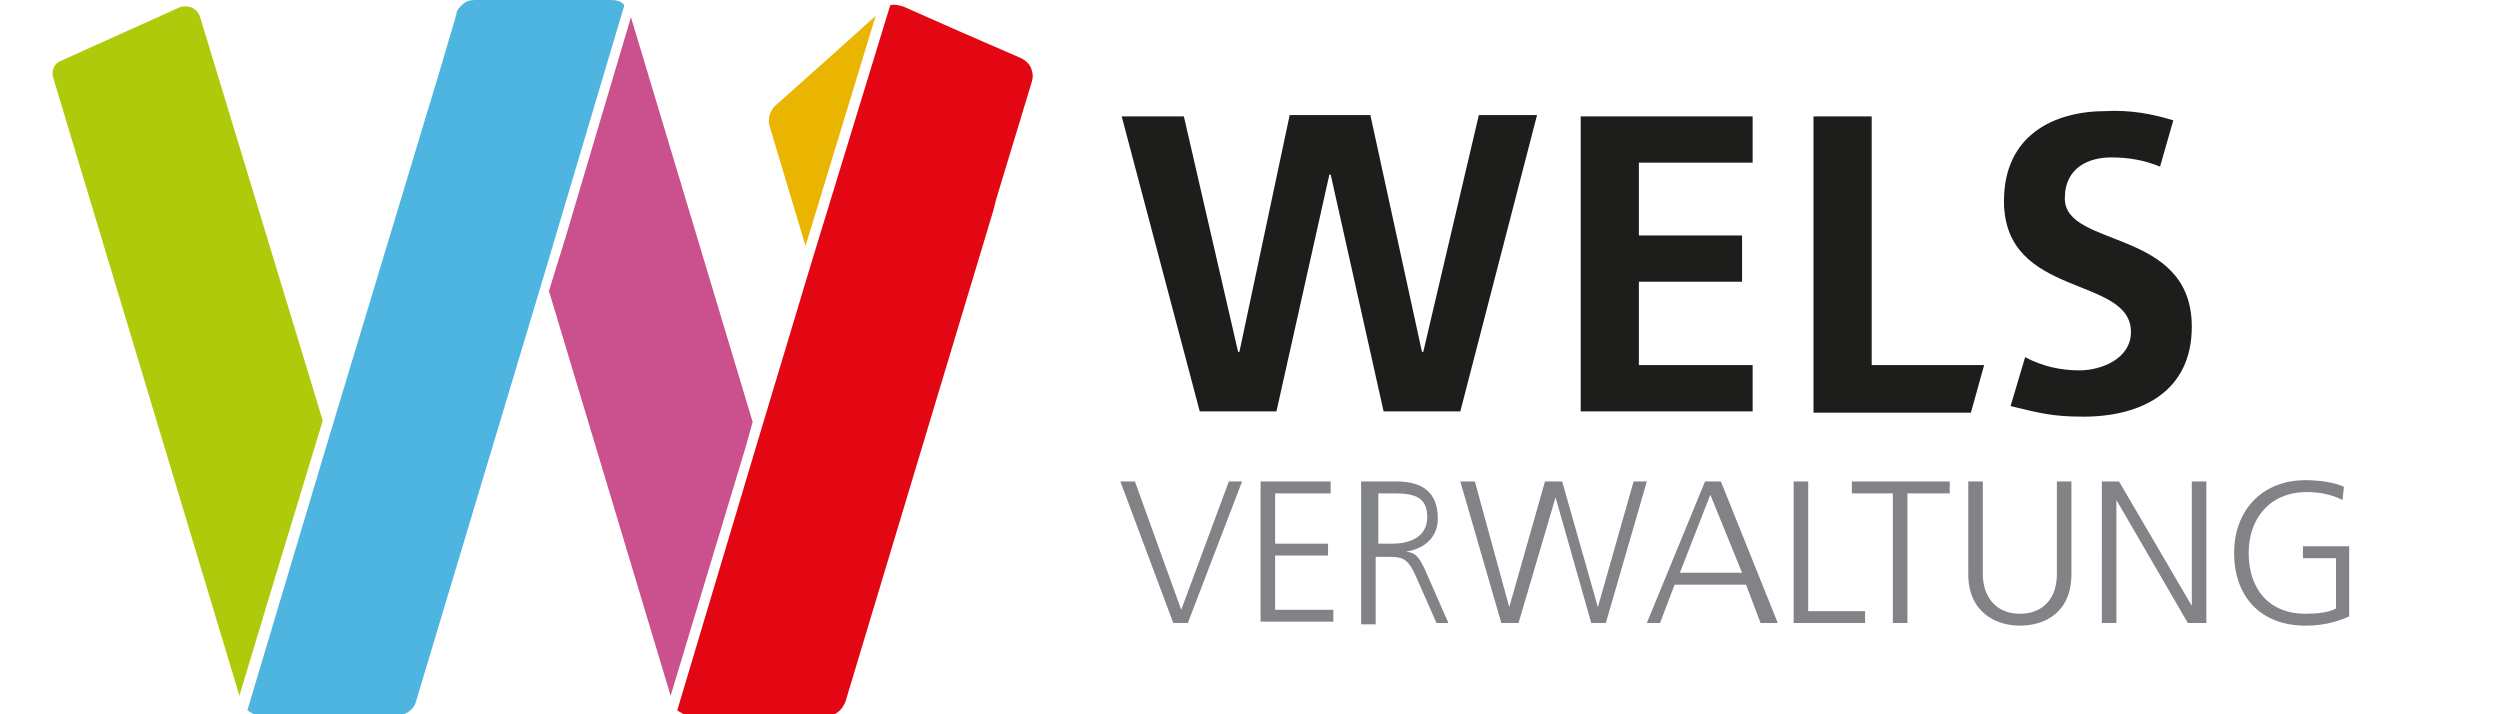
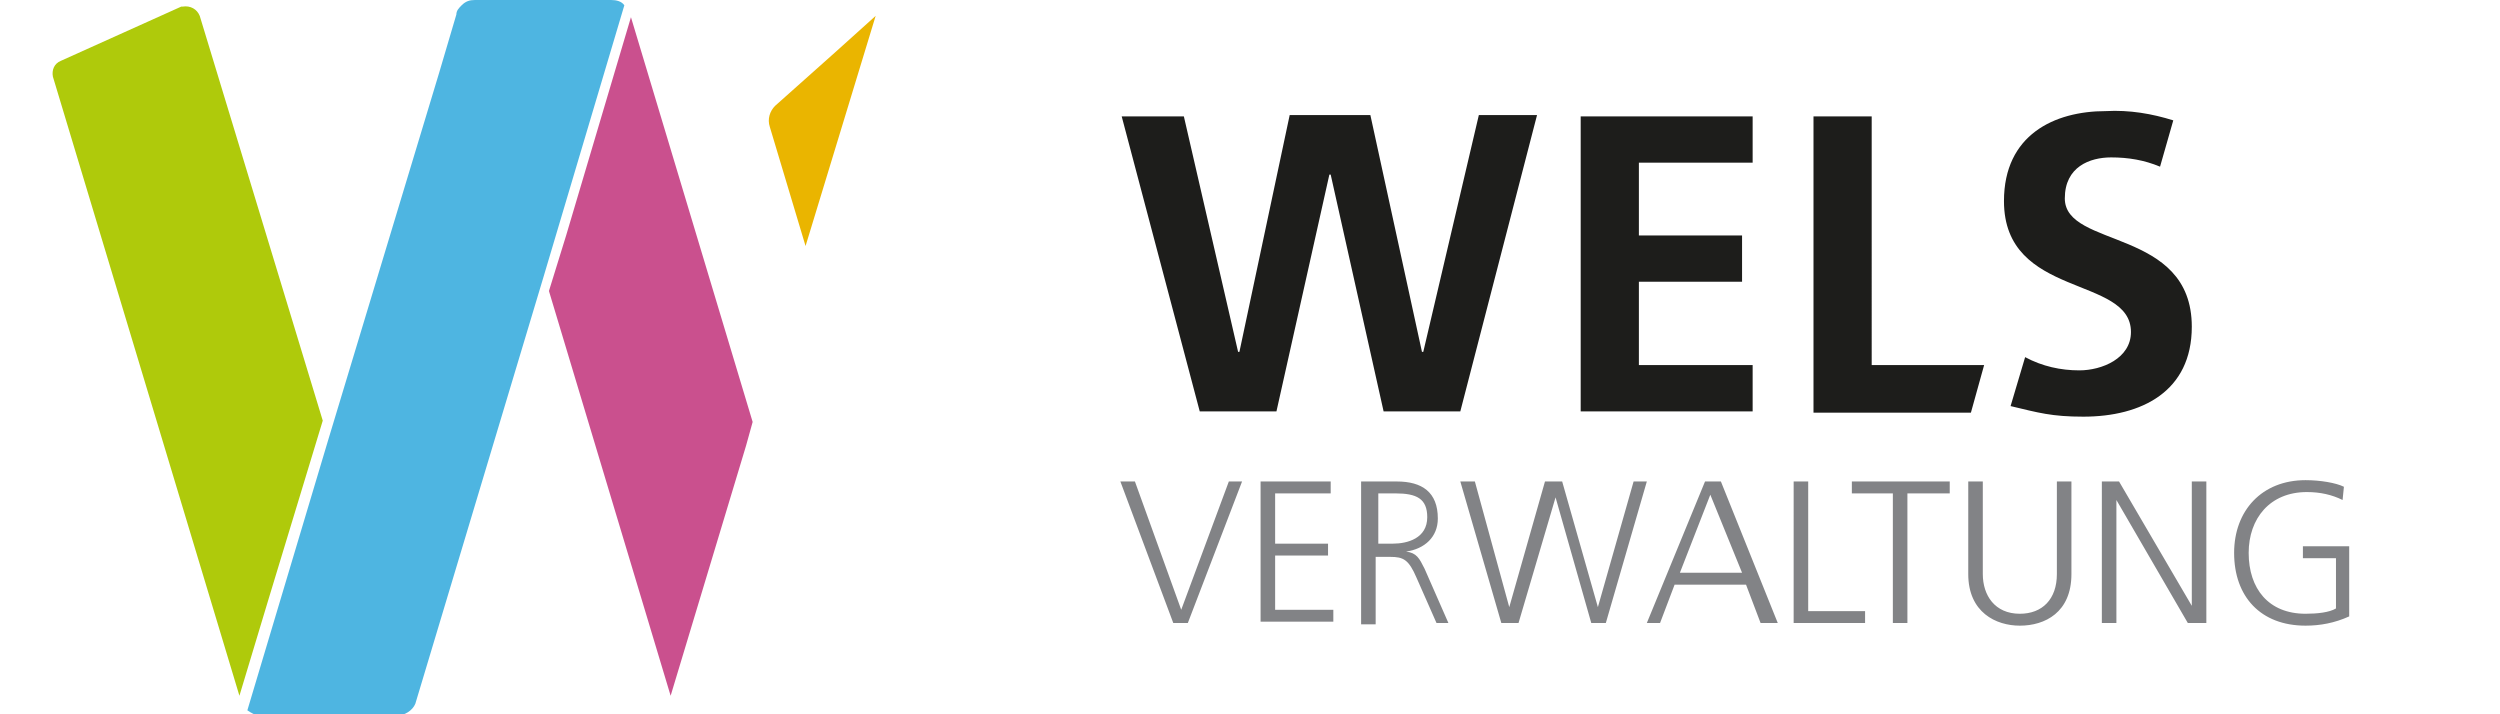
<svg xmlns="http://www.w3.org/2000/svg" id="Ebene_4" width="189" height="54" viewBox="0 0 189 54">
  <style>.st0{fill:#4eb5e1}.st1{fill:#e30613}.st2{fill:#afca0b}.st3{fill:#ca508e}.st4{fill:#eab500}.st5{enable-background:new}.st6{fill:#828386}.st7{fill:#1d1d1b}</style>
  <path class="st0" d="M47.2.4c-.2-.3-.6-.4-1-.4H35.9c-.4 0-.7.1-1 .4-.2.2-.4.4-.4.7l-1.3 4.4-8.4 27.8-6.1 20.4c.3.2.6.4 1 .4H30c.6 0 1.2-.4 1.4-.9l9.7-32.3L47.2.4z" />
-   <path class="st1" d="M78 5.3c-.1-.4-.4-.7-.8-.9l-4.6-2L68.3.5c-.3-.1-.7-.2-1-.1l-6 19.6-4 13.3-6.1 20.4c.3.2.6.4 1 .4h10.3c.4 0 .7-.1 1-.4.2-.2.3-.4.4-.6l11.2-37.2.2-.8L78 6.2c.1-.3.1-.6 0-.9" />
  <path class="st2" d="M20.3 45.3l4.1-13.5-9.3-30.6c-.2-.5-.7-.8-1.3-.7h-.1L4.6 4.6c-.5.2-.7.7-.6 1.2l14.1 46.8 2.2-7.3z" />
  <path class="st3" d="M56.4 33.7l.5-1.8-9.2-30.6-4.9 16.5-1.3 4.2 9.2 30.6z" />
  <path class="st4" d="M60.9 18.6l5.3-17.4-3 2.7L58.6 8c-.4.4-.6 1-.4 1.6l2.7 9z" />
  <g class="st5">
    <path class="st6" d="M88.7 47.1l-4-10.7h1.1l3.5 9.7 3.6-9.7h1l-4.1 10.7h-1.1zm6.6 0V36.4h5.3v.9h-4.2v3.8h4v.9h-4v4.1h4.4v.9h-5.5zm13.3 0l-1.5-3.4c-.6-1.4-1-1.6-2-1.6H104v5.1h-1.1V36.4h2.7c1.9 0 3.1.8 3.1 2.8 0 1.4-1 2.3-2.4 2.5.8.1 1 .5 1.4 1.3l1.8 4.1h-.9zm-3.3-6c1.1 0 2.6-.4 2.6-2 0-1.4-.8-1.8-2.4-1.8h-1.3v3.8h1.1zm15 6l-2.7-9.5-2.8 9.5h-1.3l-3.1-10.7h1.1l2.6 9.5 2.7-9.5h1.3l2.7 9.5 2.7-9.5h1l-3.1 10.7h-1.1zm12.8 0l-1.1-2.9h-5.4l-1.1 2.9h-1l4.4-10.7h1.2l4.3 10.7h-1.3zm-3.8-9.7l-2.3 5.9h4.7l-2.4-5.9zm6.3 9.7V36.4h1.1v9.8h4.3v.9h-5.4zm7.5 0v-9.8H140v-.9h7.4v.9h-3.2v9.8h-1.1zm12.4-10.7h1.1v7c0 2.9-2 3.9-3.9 3.9-1.8 0-3.9-1-3.9-3.9v-7h1.1v7c0 1.6.9 3 2.8 3 1.7 0 2.8-1.1 2.8-3v-7zm9.9 10.7l-5.4-9.3v9.3h-1.1V36.4h1.3l5.5 9.4v-9.4h1.1v10.7h-1.4zm11.2-4.9h-2.5v-.9h3.5v5.3c-1.1.5-2.2.7-3.3.7-3.4 0-5.4-2.2-5.4-5.5 0-3.2 2.1-5.5 5.4-5.5 1.1 0 2.3.2 2.9.5l-.1 1c-.8-.4-1.7-.6-2.7-.6-2.8 0-4.4 2-4.4 4.6 0 2.7 1.5 4.6 4.3 4.6.9 0 1.8-.1 2.3-.4v-3.8z" />
  </g>
  <path class="st7" d="M119.5 8.8h13v3.5h-8.6v5.5h7.8v3.5h-7.8v6.3h8.6v3.5h-13V8.8zM150 27.6h-8.5V8.8h-4.4v22.4H149l1-3.6zm14.3-18.5c-1.6-.5-3.3-.8-5.1-.7-3.9 0-7.7 1.8-7.7 6.8 0 7.4 9.6 5.6 9.6 9.9 0 2-2.2 2.9-3.9 2.9-1.4 0-2.8-.3-4.1-1l-1.1 3.7c2.1.5 3.1.8 5.5.8 4.4 0 8.2-1.9 8.2-6.8 0-7.5-9.6-5.9-9.6-9.7 0-2.4 1.9-3.1 3.5-3.1 1.3 0 2.5.2 3.7.7l1-3.5zm-73.6 22h5.8l4-17.9h.1l4 17.9h5.8l5.8-22.4h-4.4l-4.2 17.9h-.1l-3.9-17.9h-6.1l-3.8 17.9h-.1L89.5 8.8h-4.7l5.9 22.3z" />
</svg>